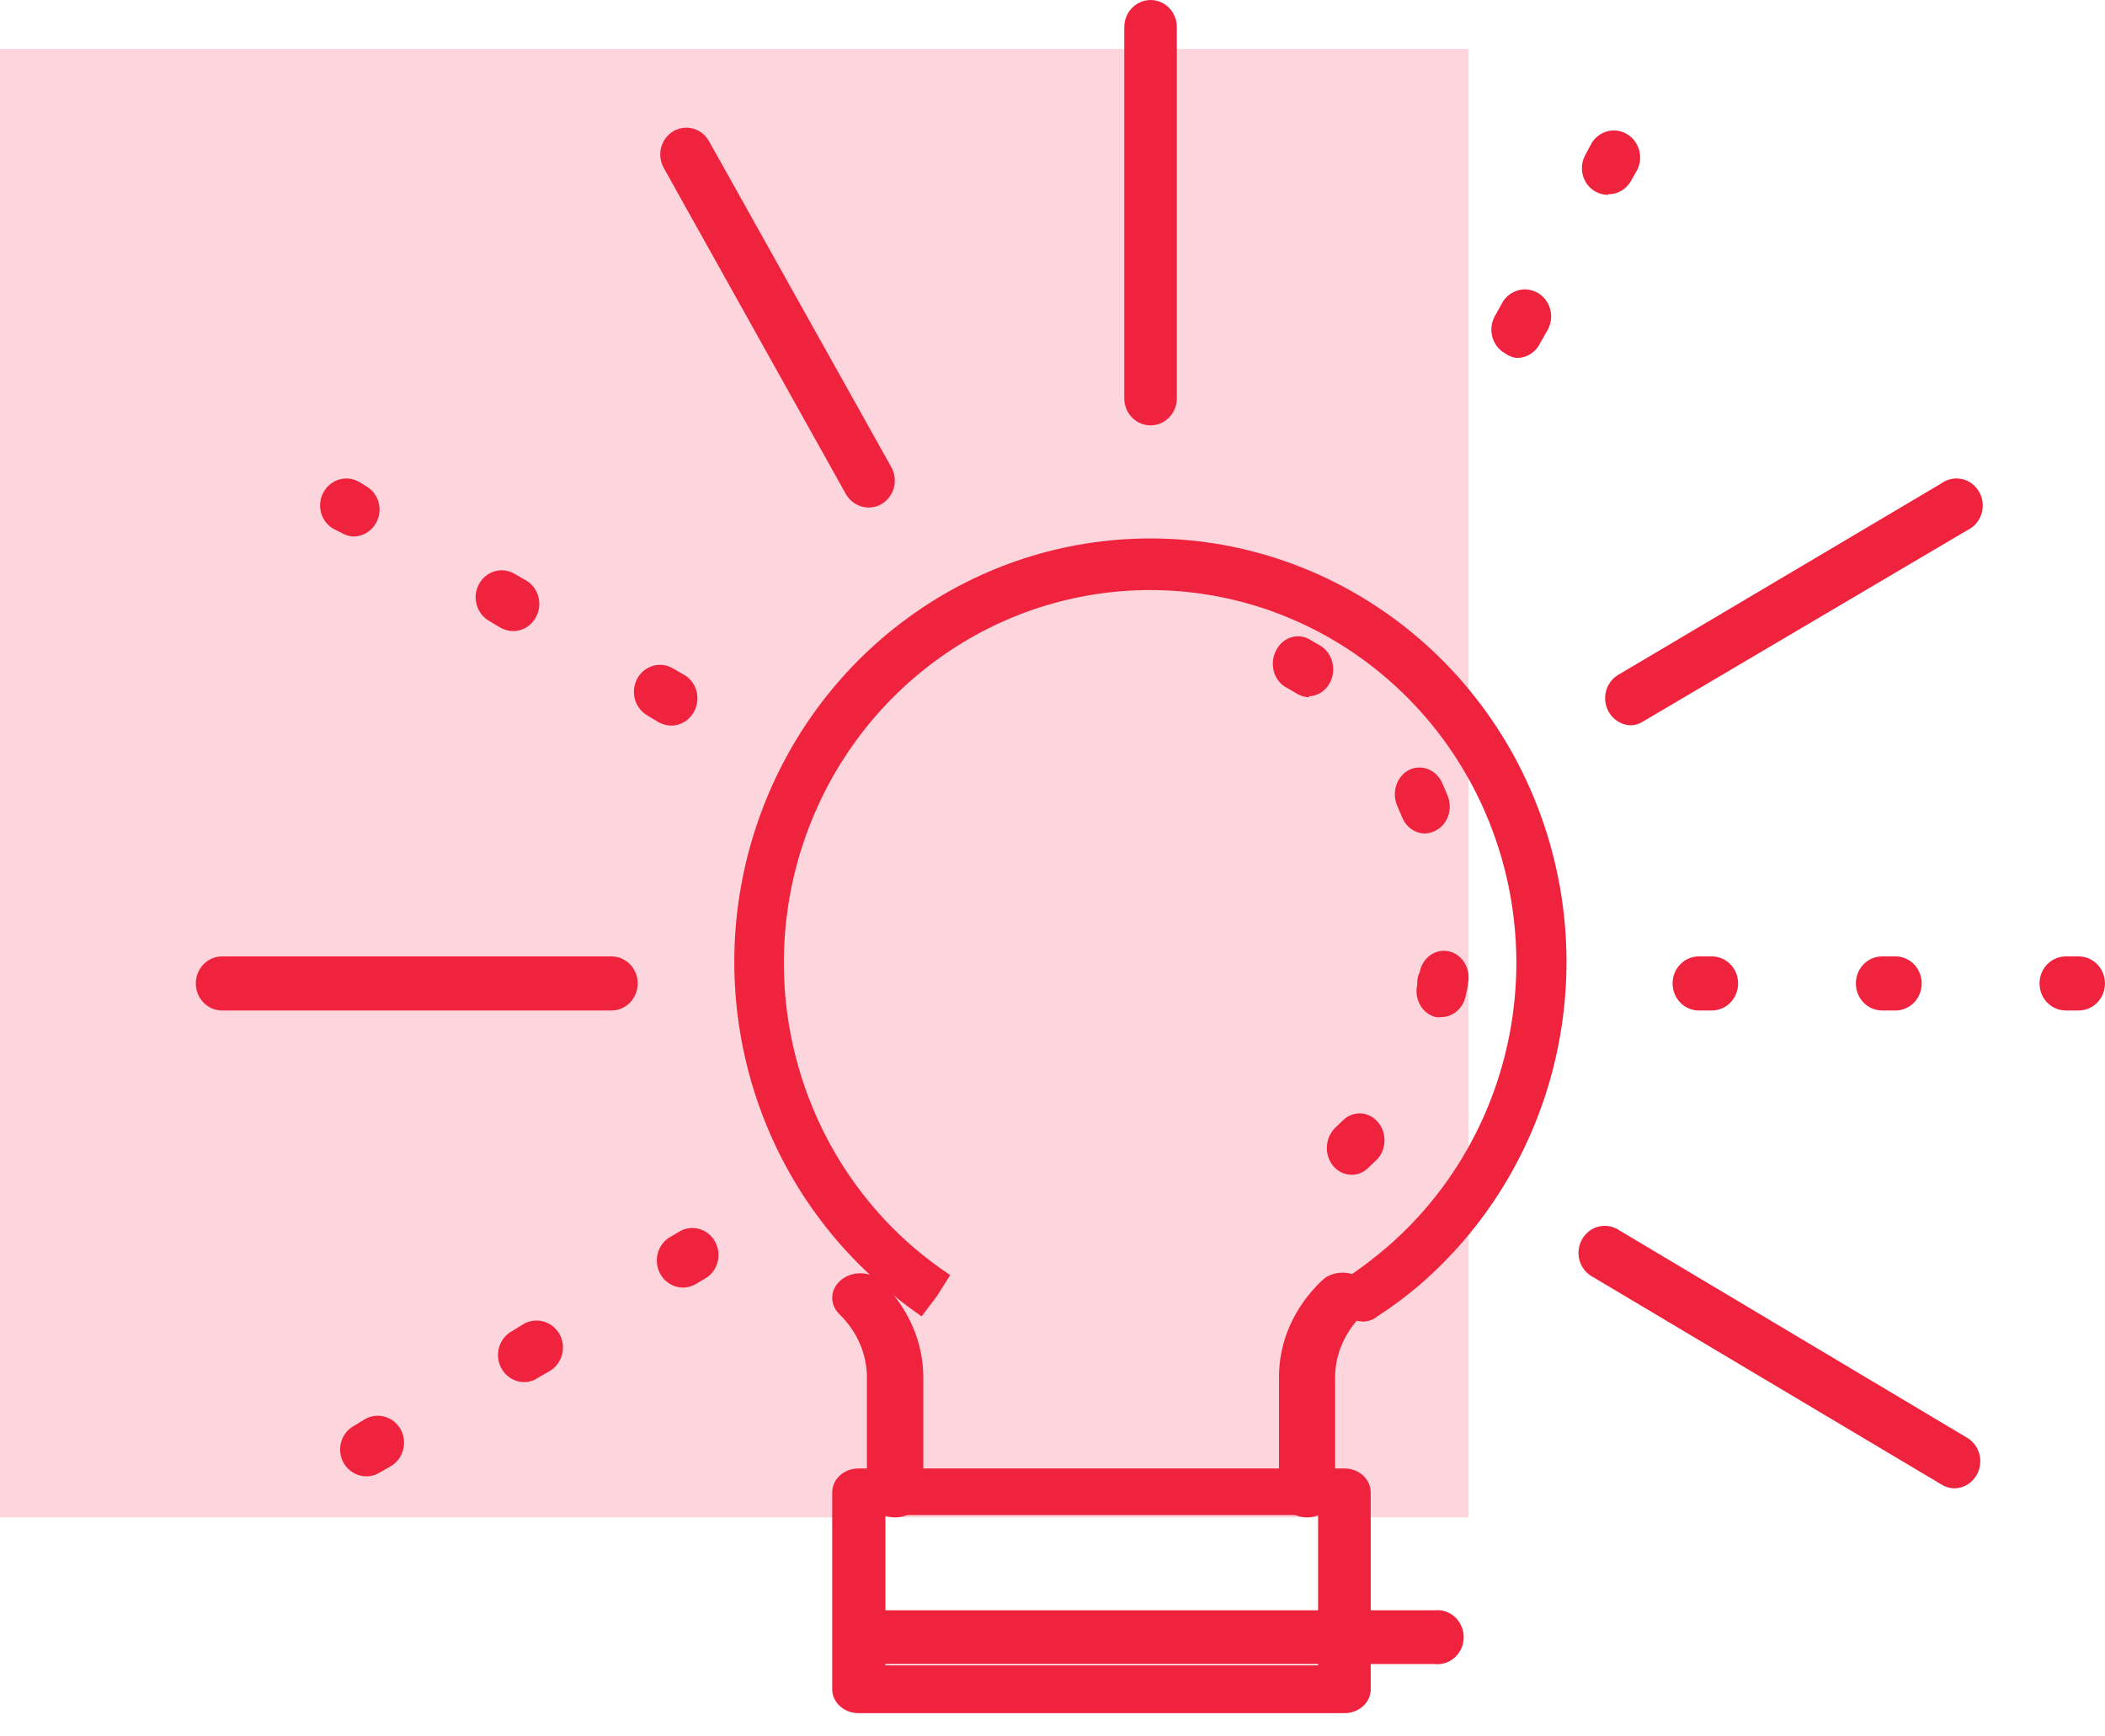
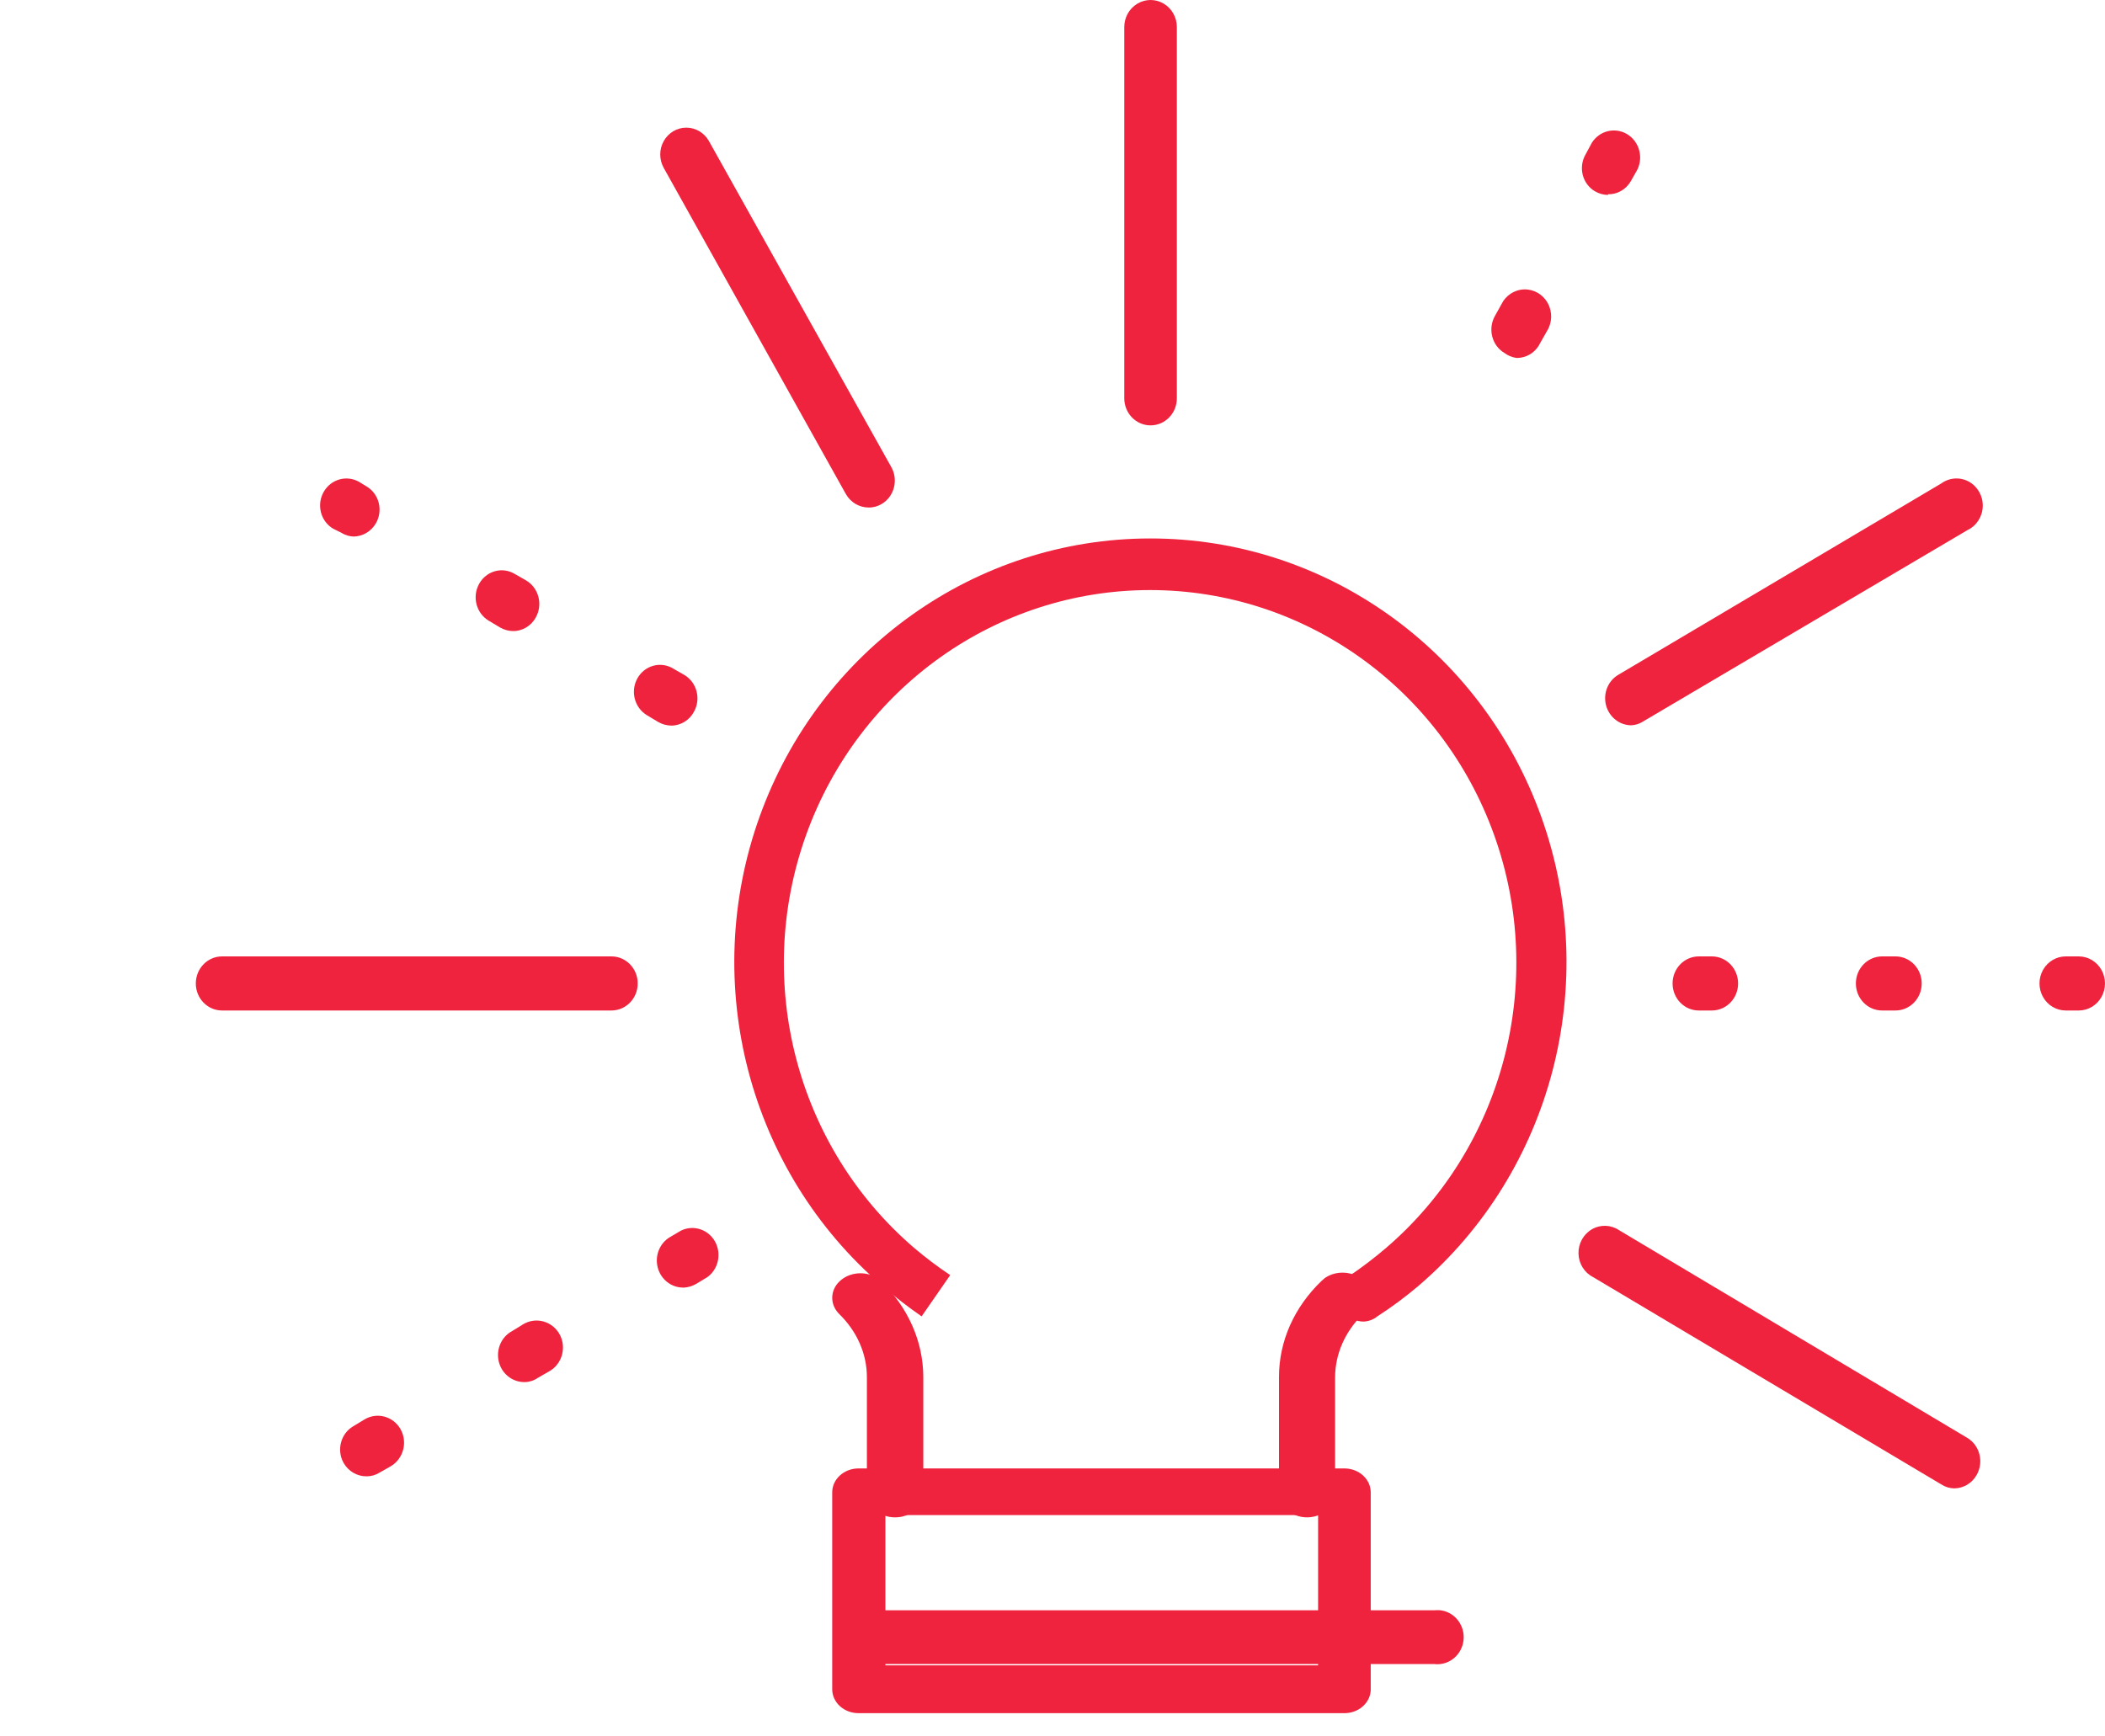
<svg xmlns="http://www.w3.org/2000/svg" width="40px" height="33px" viewBox="0 0 40 33" version="1.1">
  <title>dengpao</title>
  <g id="页面-1" stroke="none" stroke-width="1" fill="none" fill-rule="evenodd">
    <g id="检测项识别-人体与功效-识别中备份" transform="translate(-287, -688)" fill-rule="nonzero">
      <g id="编组-4" transform="translate(260, 671)">
        <g id="dengpao" transform="translate(27, 17)">
-           <polygon id="路径" fill="#FDD5DC" points="0 0.93 27.907 0.93 27.907 28.837 0 28.837" />
-           <path d="M25.683,22.326 C25.545,22.326 25.414,22.261 25.324,22.147 C25.244,22.043 25.204,21.909 25.215,21.773 C25.226,21.638 25.285,21.513 25.381,21.425 L25.541,21.271 C25.735,21.103 26.016,21.127 26.184,21.325 C26.353,21.523 26.35,21.828 26.179,22.023 L25.985,22.208 C25.901,22.286 25.794,22.327 25.683,22.326 L25.683,22.326 Z M27.392,19.329 C27.356,19.335 27.32,19.335 27.284,19.329 C27.161,19.3 27.053,19.218 26.987,19.102 C26.92,18.986 26.9,18.845 26.931,18.713 C26.931,18.639 26.931,18.565 26.976,18.484 C27.023,18.209 27.268,18.026 27.523,18.078 C27.778,18.129 27.946,18.394 27.899,18.669 C27.888,18.761 27.871,18.852 27.848,18.941 C27.795,19.172 27.601,19.333 27.381,19.329 L27.392,19.329 Z M27.079,15.84 C26.892,15.84 26.722,15.722 26.646,15.537 C26.617,15.463 26.583,15.396 26.555,15.322 C26.439,15.07 26.533,14.764 26.766,14.637 C26.999,14.516 27.279,14.617 27.398,14.865 C27.438,14.952 27.472,15.032 27.506,15.118 C27.558,15.241 27.562,15.381 27.519,15.507 C27.475,15.633 27.386,15.735 27.272,15.79 C27.208,15.823 27.138,15.84 27.067,15.84 L27.079,15.84 Z M24.88,13.25 C24.801,13.25 24.722,13.229 24.652,13.188 L24.464,13.077 C24.345,13.02 24.253,12.912 24.211,12.779 C24.169,12.645 24.18,12.499 24.242,12.375 C24.359,12.123 24.642,12.021 24.874,12.146 L25.097,12.276 C25.281,12.391 25.372,12.625 25.319,12.848 C25.266,13.071 25.082,13.228 24.869,13.232 L24.88,13.25 Z" id="形状" fill="#EF233D" />
-           <path d="M25.917,25.116 C25.765,25.119 25.621,25.045 25.534,24.919 C25.387,24.711 25.425,24.423 25.62,24.262 C25.87,24.094 26.11,23.912 26.339,23.716 C28.574,21.798 29.394,18.663 28.392,15.868 C27.389,13.074 24.778,11.214 21.855,11.214 C18.932,11.214 16.321,13.074 15.318,15.868 C14.315,18.663 15.135,21.798 17.371,23.716 C17.589,23.901 17.818,24.074 18.056,24.233 L17.799,24.64 L17.513,25.017 C17.253,24.838 17.004,24.644 16.765,24.436 C14.226,22.258 13.294,18.696 14.434,15.521 C15.573,12.345 18.54,10.233 21.86,10.233 C25.181,10.233 28.148,12.345 29.287,15.521 C30.426,18.696 29.495,22.258 26.956,24.436 C26.707,24.647 26.446,24.841 26.173,25.017 C26.1,25.077 26.01,25.111 25.917,25.116 L25.917,25.116 Z" id="路径" fill="#EF233D" />
+           <path d="M25.917,25.116 C25.765,25.119 25.621,25.045 25.534,24.919 C25.387,24.711 25.425,24.423 25.62,24.262 C25.87,24.094 26.11,23.912 26.339,23.716 C28.574,21.798 29.394,18.663 28.392,15.868 C27.389,13.074 24.778,11.214 21.855,11.214 C18.932,11.214 16.321,13.074 15.318,15.868 C14.315,18.663 15.135,21.798 17.371,23.716 C17.589,23.901 17.818,24.074 18.056,24.233 L17.513,25.017 C17.253,24.838 17.004,24.644 16.765,24.436 C14.226,22.258 13.294,18.696 14.434,15.521 C15.573,12.345 18.54,10.233 21.86,10.233 C25.181,10.233 28.148,12.345 29.287,15.521 C30.426,18.696 29.495,22.258 26.956,24.436 C26.707,24.647 26.446,24.841 26.173,25.017 C26.1,25.077 26.01,25.111 25.917,25.116 L25.917,25.116 Z" id="路径" fill="#EF233D" />
          <path d="M17.009,28.837 C16.713,28.837 16.473,28.628 16.473,28.37 L16.473,26.172 C16.473,25.727 16.284,25.299 15.943,24.968 C15.766,24.788 15.772,24.521 15.957,24.348 C16.142,24.174 16.447,24.148 16.666,24.288 L16.731,24.338 C17.254,24.84 17.544,25.494 17.545,26.172 L17.545,28.393 C17.531,28.642 17.295,28.837 17.009,28.837 L17.009,28.837 Z M24.834,28.837 C24.54,28.834 24.304,28.626 24.304,28.37 L24.304,26.172 C24.302,25.493 24.592,24.839 25.118,24.338 L25.176,24.288 C25.398,24.134 25.719,24.157 25.908,24.34 C26.098,24.523 26.092,24.803 25.894,24.979 C25.558,25.308 25.372,25.732 25.37,26.172 L25.37,28.393 C25.356,28.642 25.12,28.837 24.834,28.837 L24.834,28.837 Z" id="形状" fill="#EF233D" />
          <path d="M25.547,32.558 L16.314,32.558 C16.038,32.558 15.814,32.355 15.814,32.103 L15.814,28.362 C15.814,28.111 16.038,27.907 16.314,27.907 L25.547,27.907 C25.823,27.907 26.047,28.111 26.047,28.362 L26.047,32.125 C26.034,32.368 25.814,32.558 25.547,32.558 L25.547,32.558 Z M16.825,31.649 L25.047,31.649 L25.047,28.794 L16.825,28.794 L16.825,31.649 Z" id="形状" fill="#EF233D" />
          <path d="M27.259,31.625 L16.462,31.625 C16.271,31.646 16.086,31.554 15.984,31.387 C15.882,31.22 15.882,31.008 15.984,30.841 C16.086,30.673 16.271,30.581 16.462,30.603 L27.259,30.603 C27.45,30.581 27.635,30.673 27.737,30.841 C27.839,31.008 27.839,31.22 27.737,31.387 C27.635,31.554 27.45,31.646 27.259,31.625 Z M21.863,8.084 C21.588,8.084 21.364,7.854 21.364,7.57 L21.364,0.514 C21.364,0.33 21.459,0.161 21.614,0.069 C21.768,-0.023 21.959,-0.023 22.113,0.069 C22.268,0.161 22.363,0.33 22.363,0.514 L22.363,7.57 C22.363,7.854 22.139,8.084 21.863,8.084 L21.863,8.084 Z M28.811,6.802 C28.731,6.789 28.655,6.757 28.589,6.709 C28.473,6.64 28.389,6.527 28.356,6.395 C28.322,6.262 28.341,6.121 28.408,6.003 L28.529,5.786 C28.611,5.615 28.778,5.505 28.963,5.5 C29.149,5.495 29.322,5.596 29.412,5.763 C29.503,5.929 29.496,6.134 29.395,6.294 L29.268,6.517 C29.184,6.696 29.005,6.808 28.811,6.802 L28.811,6.802 Z M30.556,3.705 C30.469,3.703 30.385,3.68 30.309,3.636 C30.194,3.569 30.11,3.457 30.076,3.325 C30.043,3.194 30.061,3.054 30.129,2.936 L30.249,2.713 C30.393,2.485 30.685,2.412 30.915,2.547 C31.144,2.682 31.232,2.977 31.115,3.221 L30.989,3.444 C30.898,3.601 30.733,3.696 30.556,3.692 L30.556,3.705 Z M6.963,28.057 C6.785,28.057 6.62,27.961 6.53,27.803 C6.463,27.685 6.445,27.544 6.481,27.412 C6.516,27.28 6.601,27.169 6.717,27.103 L6.933,26.972 C7.172,26.833 7.476,26.919 7.613,27.164 C7.749,27.411 7.665,27.724 7.426,27.865 L7.21,27.988 C7.135,28.034 7.05,28.058 6.963,28.057 L6.963,28.057 Z M9.971,26.266 C9.738,26.27 9.534,26.109 9.478,25.876 C9.422,25.644 9.529,25.402 9.736,25.294 L9.947,25.164 C10.188,25.023 10.494,25.109 10.633,25.356 C10.768,25.602 10.685,25.915 10.446,26.056 L10.23,26.18 C10.157,26.232 10.072,26.262 9.983,26.266 L9.971,26.266 Z M12.979,24.47 C12.753,24.469 12.556,24.312 12.498,24.087 C12.44,23.862 12.536,23.625 12.732,23.51 L12.943,23.386 C13.177,23.273 13.456,23.363 13.586,23.593 C13.715,23.824 13.653,24.118 13.442,24.271 L13.225,24.402 C13.157,24.441 13.081,24.464 13.003,24.47 L12.979,24.47 Z M30.995,13.784 C30.772,13.781 30.578,13.626 30.519,13.405 C30.46,13.183 30.552,12.948 30.742,12.83 L36.89,9.187 C37.044,9.075 37.247,9.062 37.414,9.154 C37.58,9.246 37.682,9.426 37.677,9.621 C37.672,9.816 37.561,9.991 37.389,10.073 L31.217,13.715 C31.15,13.757 31.074,13.781 30.995,13.784 L30.995,13.784 Z M11.619,19.204 L4.22,19.204 C3.944,19.204 3.721,18.974 3.721,18.69 C3.721,18.406 3.944,18.176 4.22,18.176 L11.619,18.176 C11.895,18.176 12.118,18.406 12.118,18.69 C12.118,18.974 11.895,19.204 11.619,19.204 L11.619,19.204 Z M39.501,19.204 L39.254,19.204 C39.076,19.204 38.911,19.106 38.822,18.947 C38.733,18.788 38.733,18.592 38.822,18.433 C38.911,18.274 39.076,18.176 39.254,18.176 L39.501,18.176 C39.679,18.176 39.844,18.274 39.933,18.433 C40.022,18.592 40.022,18.788 39.933,18.947 C39.844,19.106 39.679,19.204 39.501,19.204 L39.501,19.204 Z M36.018,19.204 L35.765,19.204 C35.489,19.204 35.266,18.974 35.266,18.69 C35.266,18.406 35.489,18.176 35.765,18.176 L36.018,18.176 C36.294,18.176 36.517,18.406 36.517,18.69 C36.517,18.974 36.294,19.204 36.018,19.204 L36.018,19.204 Z M32.529,19.204 L32.282,19.204 C32.006,19.204 31.783,18.974 31.783,18.69 C31.783,18.406 32.006,18.176 32.282,18.176 L32.529,18.176 C32.805,18.176 33.028,18.406 33.028,18.69 C33.028,18.974 32.805,19.204 32.529,19.204 L32.529,19.204 Z M12.756,13.79 C12.67,13.788 12.585,13.765 12.509,13.722 L12.293,13.592 C12.056,13.449 11.976,13.136 12.112,12.892 C12.178,12.773 12.287,12.687 12.415,12.652 C12.542,12.617 12.678,12.636 12.792,12.706 L13.009,12.83 C13.242,12.972 13.322,13.28 13.189,13.523 C13.103,13.687 12.937,13.789 12.756,13.79 L12.756,13.79 Z M9.748,11.993 C9.662,11.992 9.577,11.968 9.502,11.925 L9.285,11.795 C9.049,11.652 8.968,11.34 9.105,11.095 C9.17,10.977 9.279,10.89 9.407,10.855 C9.535,10.82 9.671,10.84 9.784,10.909 L10.001,11.033 C10.238,11.176 10.318,11.488 10.182,11.733 C10.092,11.899 9.92,11.999 9.736,11.993 L9.748,11.993 Z M6.741,10.197 C6.654,10.198 6.568,10.175 6.494,10.129 L6.332,10.048 C6.217,9.981 6.133,9.869 6.099,9.737 C6.065,9.605 6.084,9.465 6.151,9.348 C6.29,9.104 6.593,9.021 6.831,9.162 L6.963,9.243 C7.078,9.31 7.162,9.422 7.196,9.554 C7.23,9.685 7.211,9.826 7.144,9.943 C7.055,10.099 6.892,10.195 6.717,10.197 L6.741,10.197 Z M37.137,28.286 C37.049,28.285 36.964,28.259 36.89,28.211 L30.273,24.271 C30.107,24.187 30,24.015 29.995,23.824 C29.99,23.633 30.089,23.455 30.25,23.362 C30.412,23.268 30.611,23.275 30.766,23.379 L37.383,27.326 C37.62,27.468 37.7,27.781 37.564,28.026 C37.477,28.185 37.314,28.284 37.137,28.286 L37.137,28.286 Z M16.504,9.645 C16.325,9.644 16.16,9.545 16.071,9.385 L12.612,3.19 C12.524,3.032 12.524,2.837 12.613,2.68 C12.702,2.522 12.866,2.425 13.043,2.426 C13.22,2.426 13.384,2.524 13.472,2.682 L16.937,8.877 C17.074,9.122 16.993,9.435 16.756,9.577 C16.68,9.623 16.592,9.647 16.504,9.645 L16.504,9.645 Z" id="形状" fill="#EF233D" />
        </g>
      </g>
    </g>
  </g>
</svg>